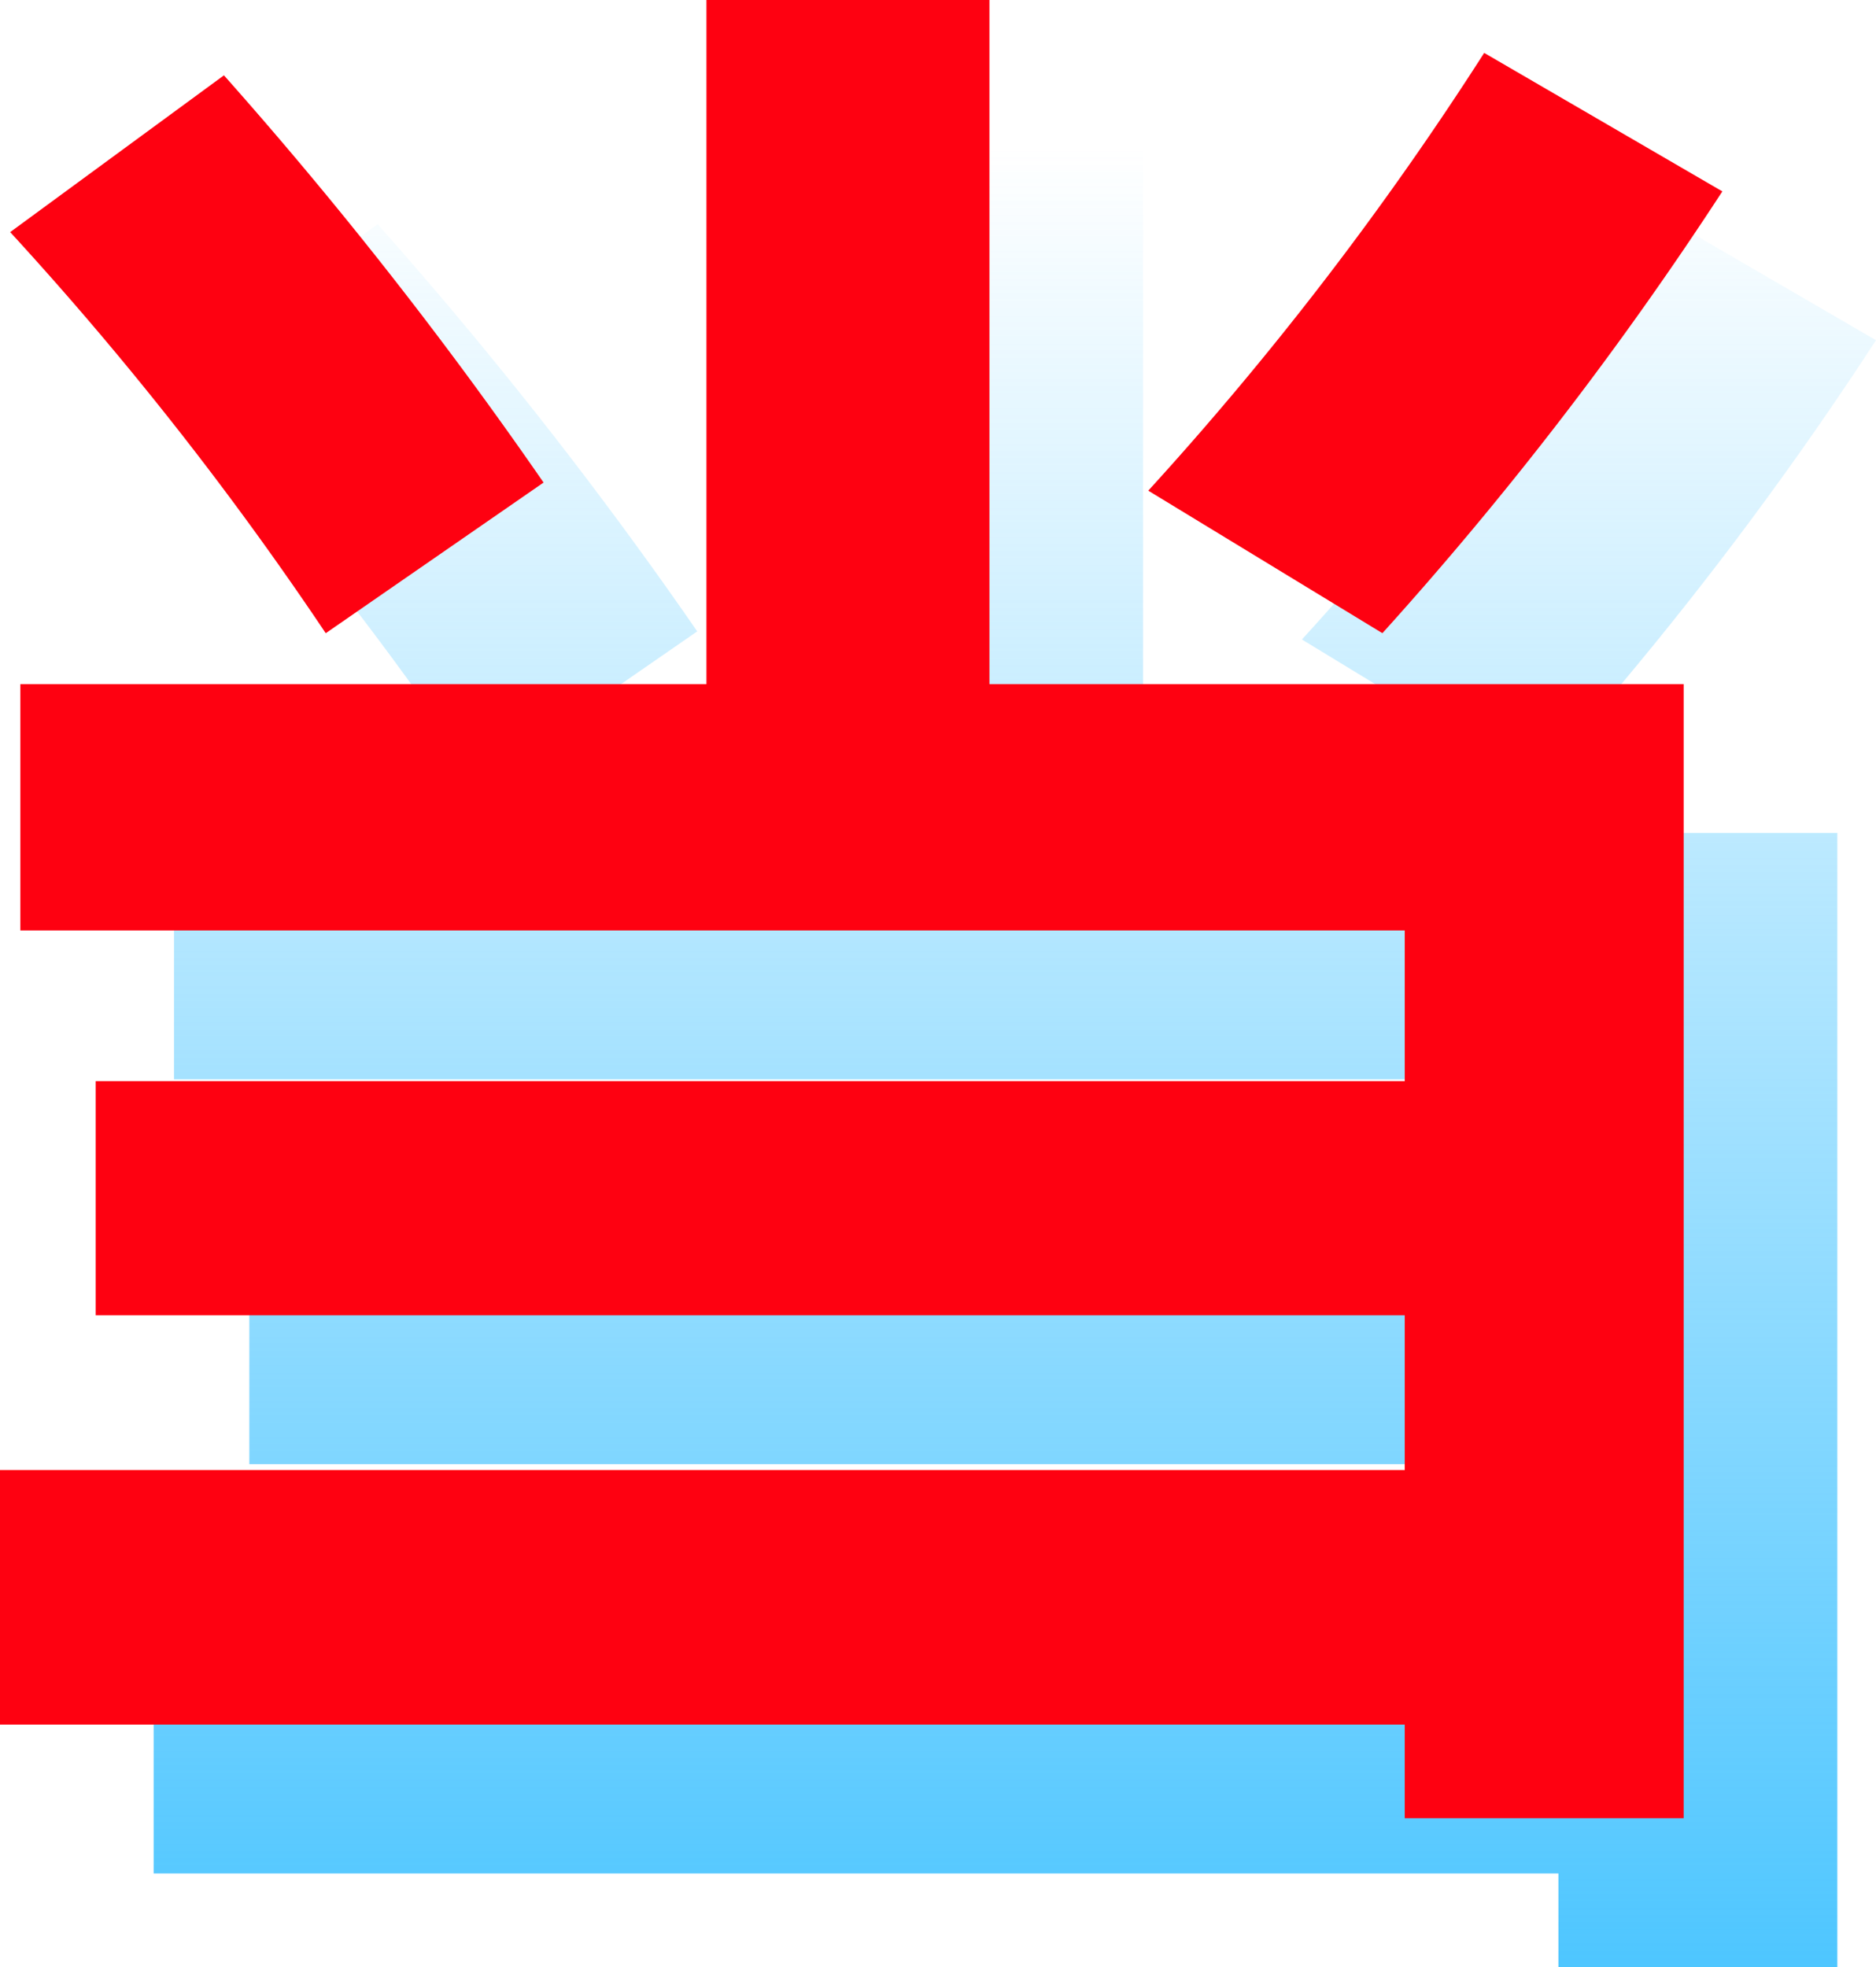
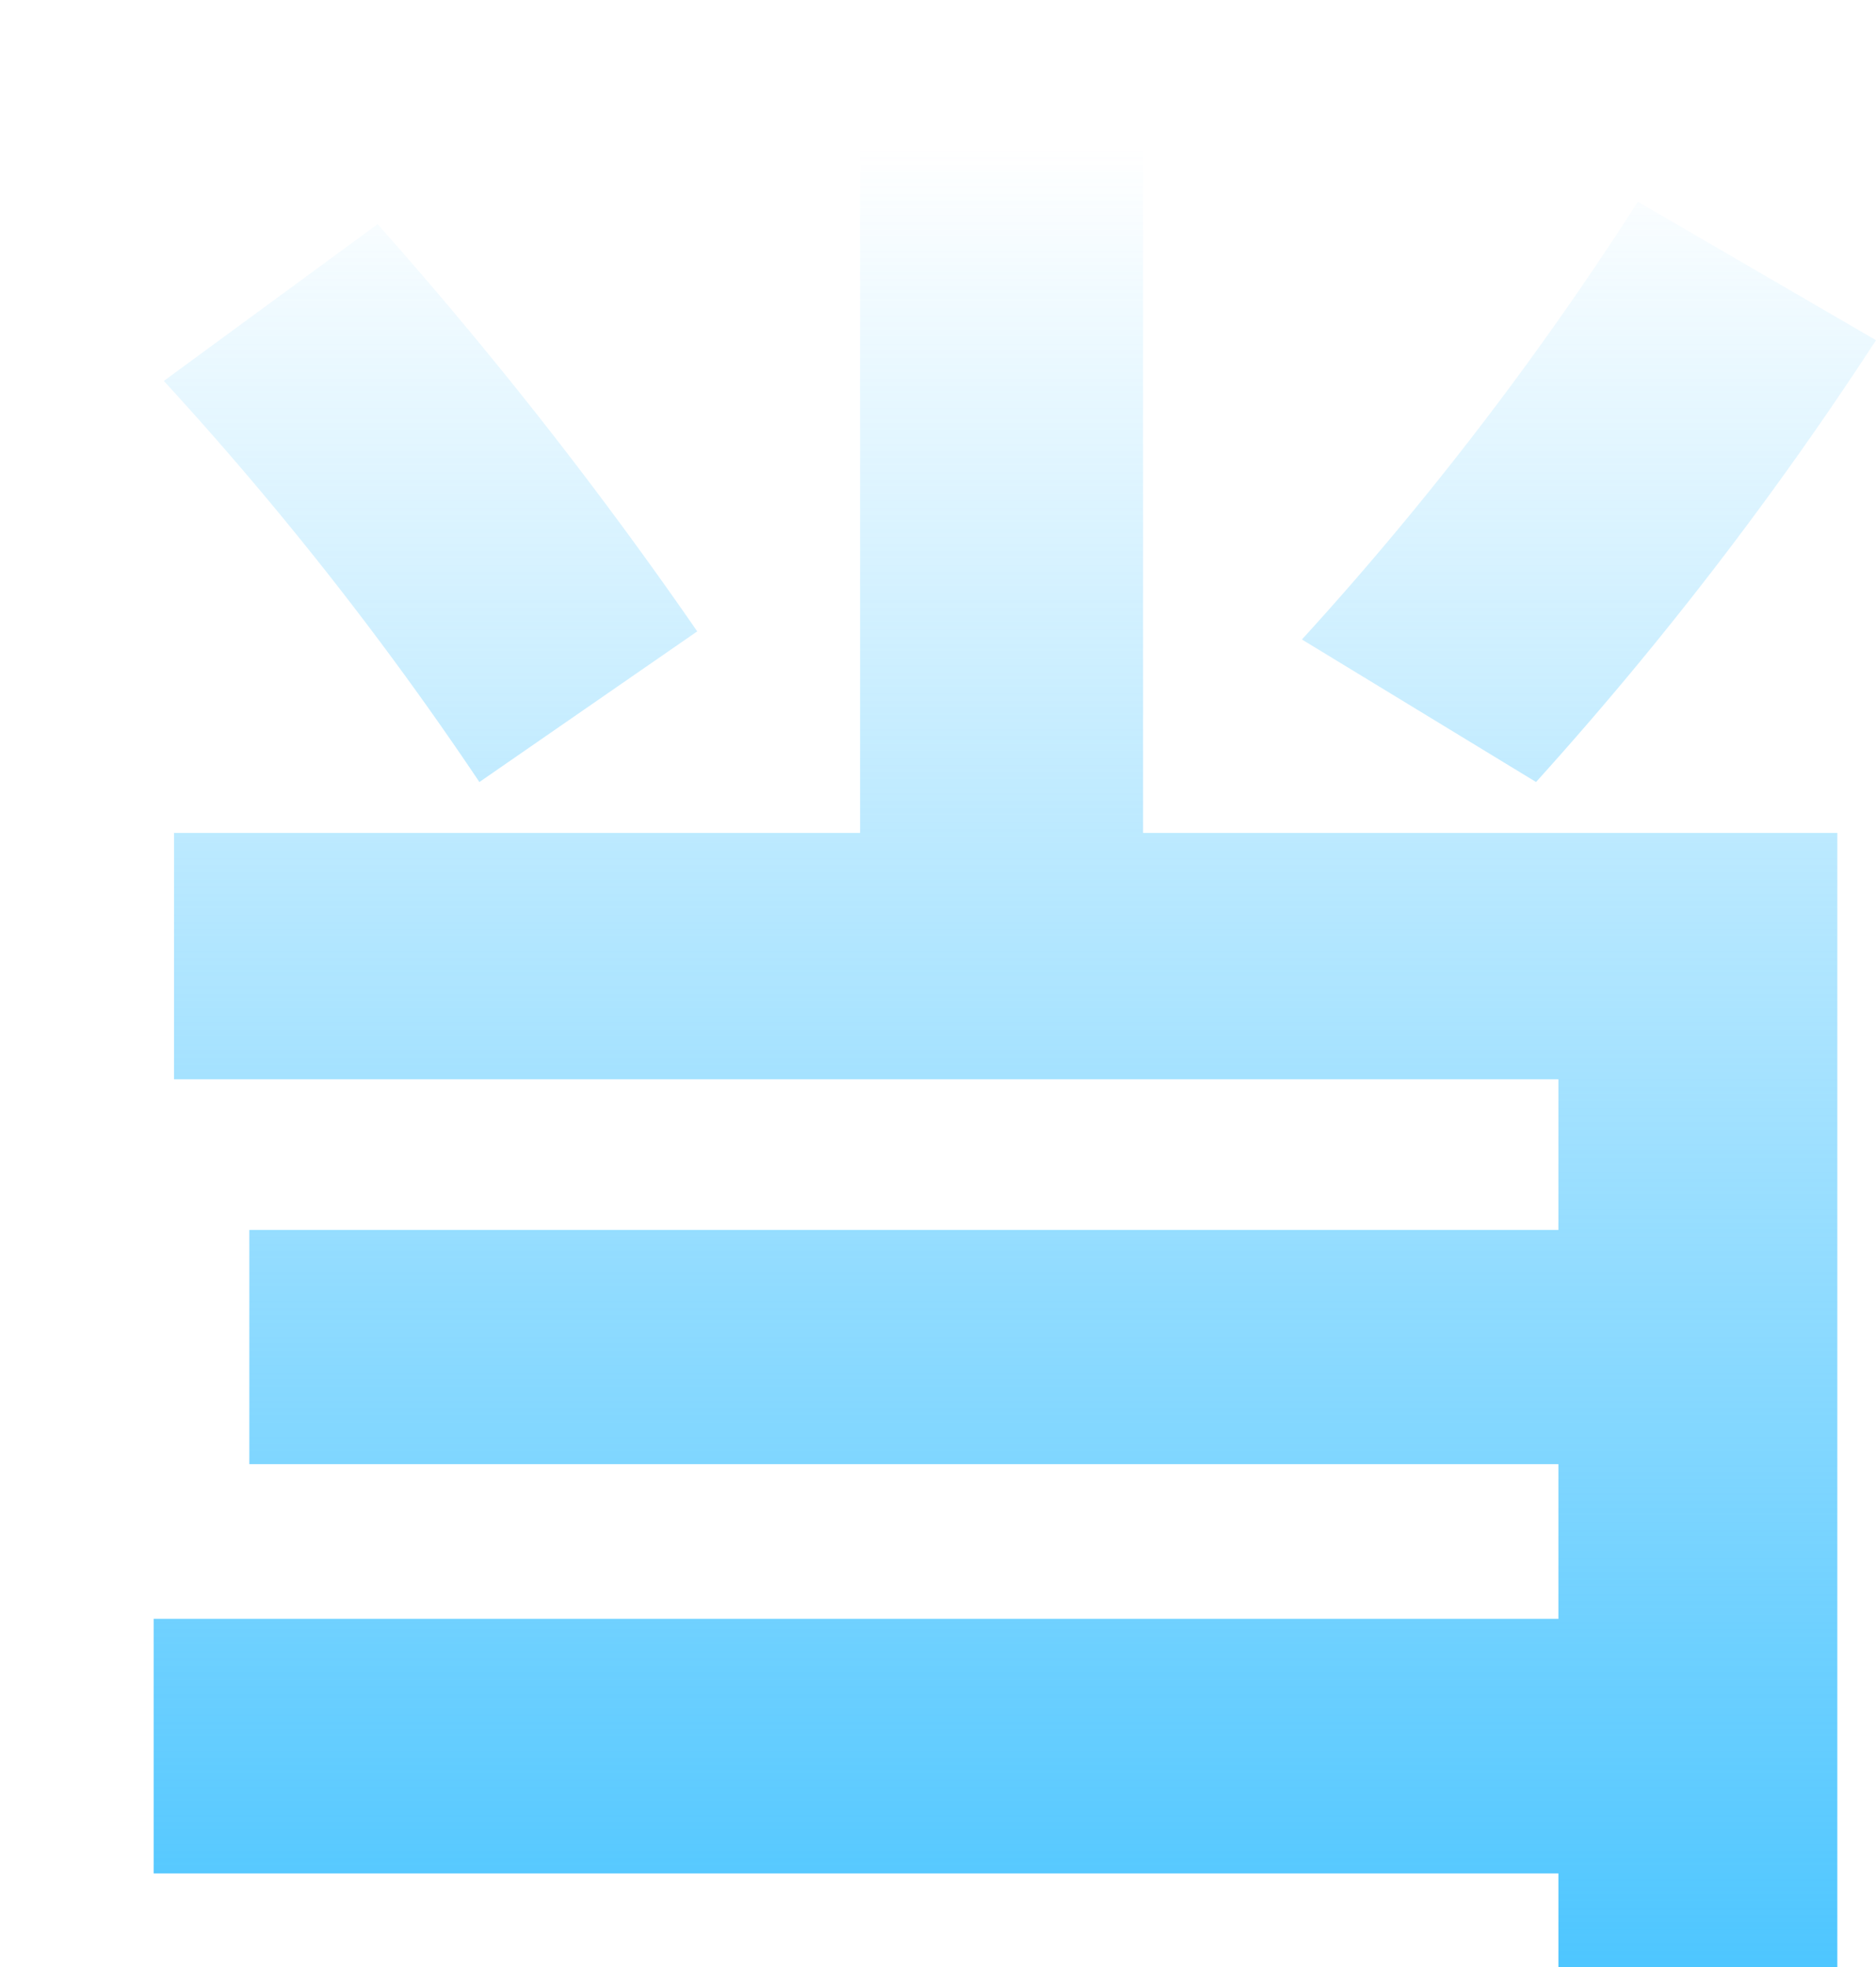
<svg xmlns="http://www.w3.org/2000/svg" width="97.676" height="102.406" viewBox="0 0 97.676 102.406">
  <defs>
    <linearGradient id="linear-gradient" x1="0.5" x2="0.5" y2="1" gradientUnits="objectBoundingBox">
      <stop offset="0" stop-color="#4ec6ff" stop-opacity="0" />
      <stop offset="1" stop-color="#4ec6ff" />
    </linearGradient>
  </defs>
  <g id="グループ_969" data-name="グループ 969" transform="translate(2612.668 -1078.716)">
    <path id="パス_1381" data-name="パス 1381" d="M-119.992-76.32a184.64,184.64,0,0,1-17.7,23l-12.19-7.42a169.326,169.326,0,0,0,17.49-22.79Zm-61.374,15.158-11.342,7.844A174.777,174.777,0,0,0-209.138-74.2l11.13-8.162A221.475,221.475,0,0,1-181.366-61.162Zm59.36,69.536h-14.522V3.5h-73.14V-9.752h73.14v-8.056h-68.158V-30h68.158v-7.844h-72.08V-50.668h35.722V-86.284h14.734v35.616h36.146Z" transform="translate(-2395 1172.748)" fill="url(#linear-gradient)" />
-     <path id="パス_1121" data-name="パス 1121" d="M-119.992-76.32a184.64,184.64,0,0,1-17.7,23l-12.19-7.42a169.326,169.326,0,0,0,17.49-22.79Zm-61.374,15.158-11.342,7.844A174.777,174.777,0,0,0-209.138-74.2l11.13-8.162A221.475,221.475,0,0,1-181.366-61.162Zm59.36,69.536h-14.522V3.5h-73.14V-9.752h73.14v-8.056h-68.158V-30h68.158v-7.844h-72.08V-50.668h35.722V-86.284h14.734v35.616h36.146Z" transform="translate(-2403 1165)" fill="#fe0111" />
  </g>
</svg>